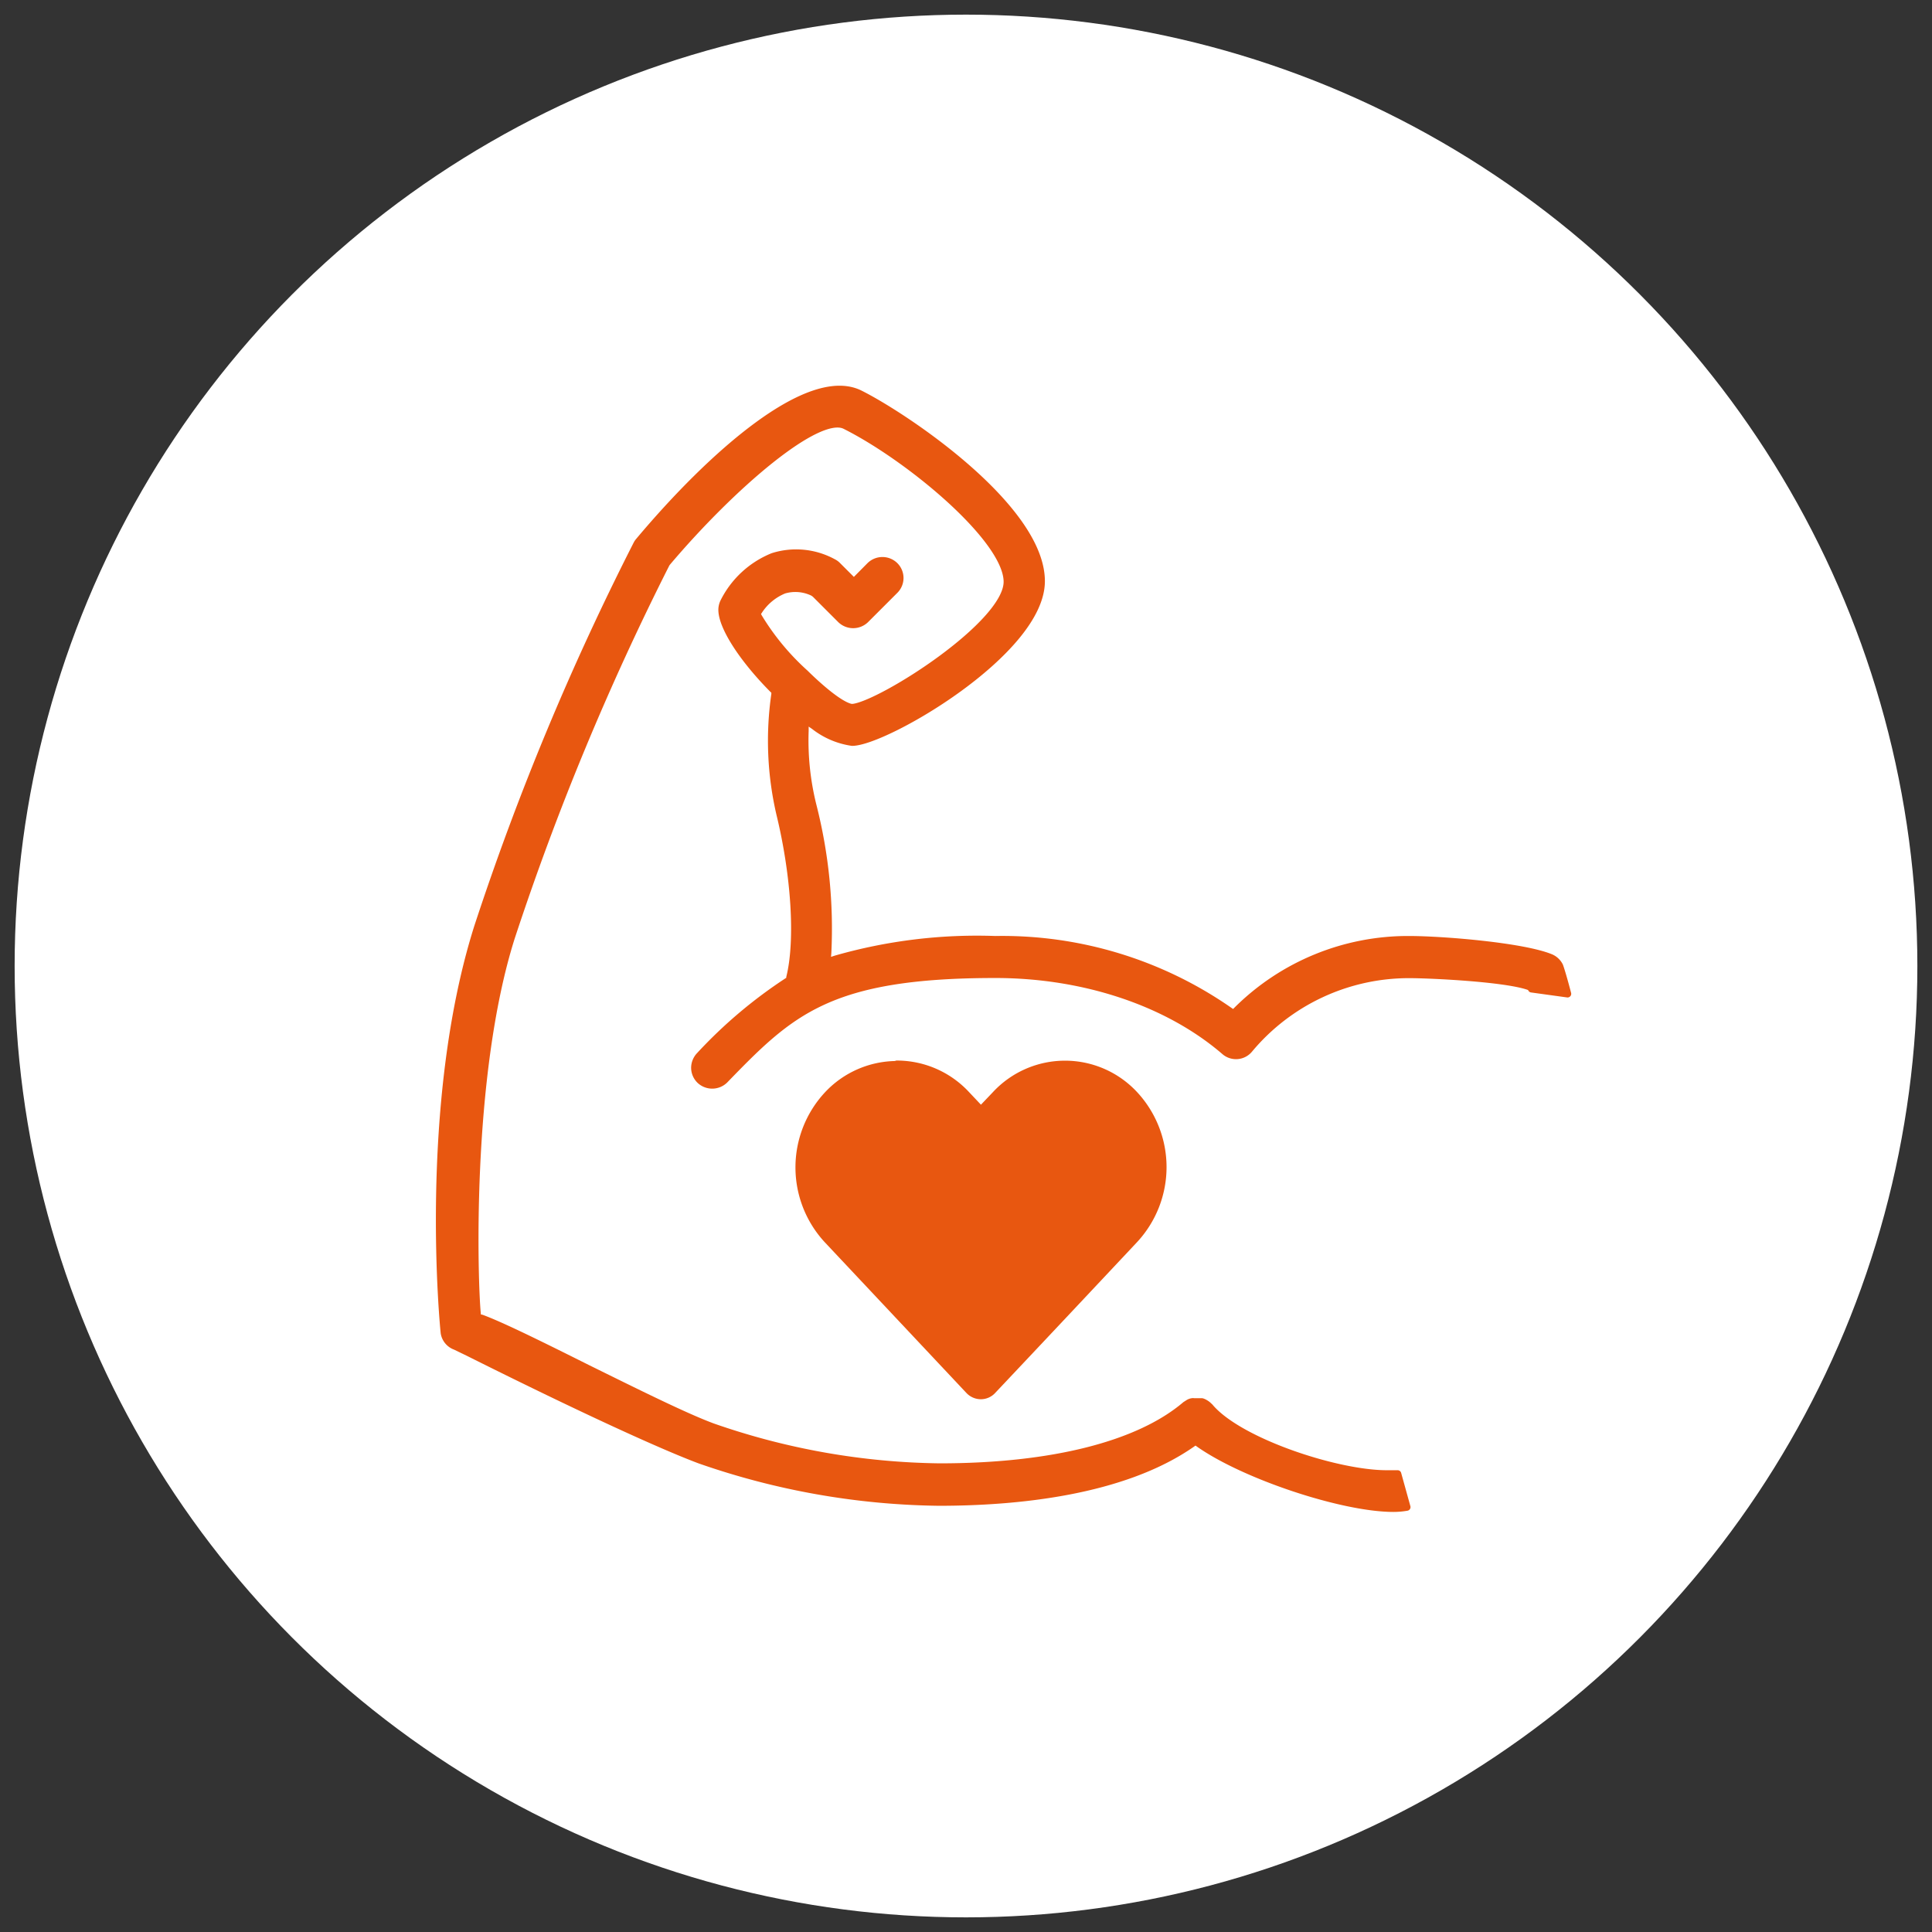
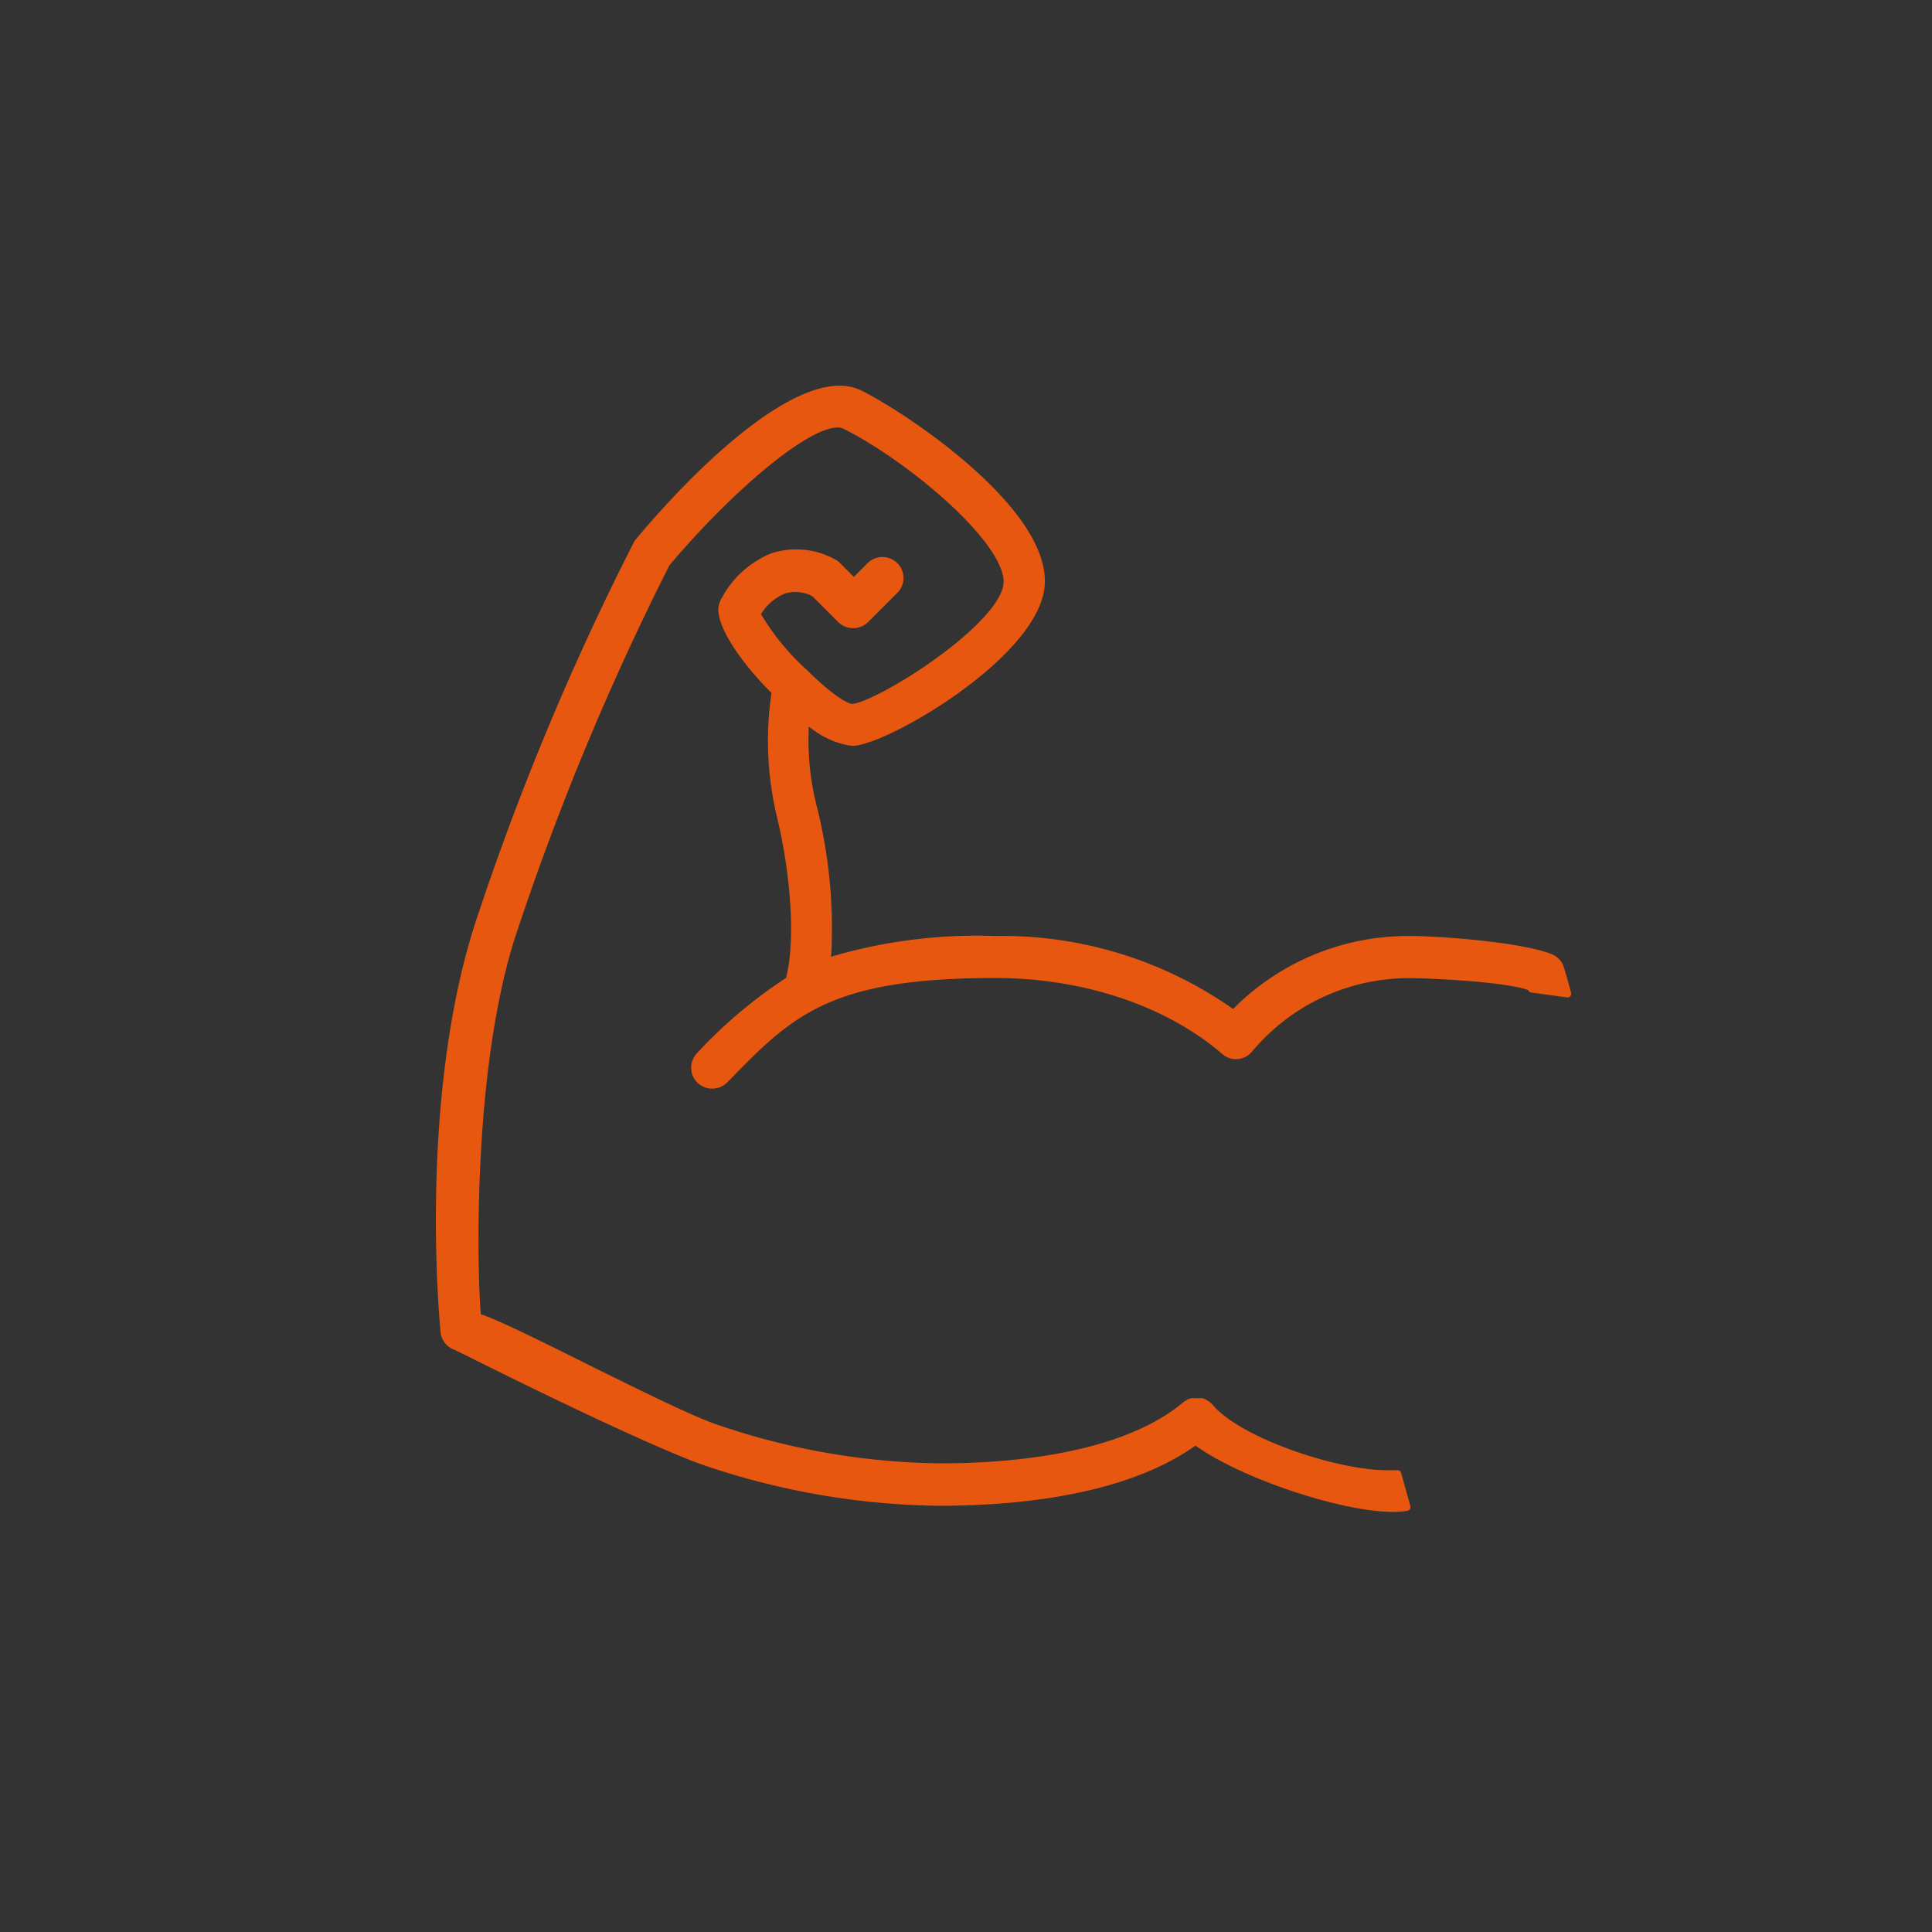
<svg xmlns="http://www.w3.org/2000/svg" id="guarantee" viewBox="0 0 132 132">
  <rect x="0" y="0" width="132" height="132" fill="#333333" stroke="none" />
  <defs>
    <style>.cls-1{fill:#fff;}.cls-2{fill:#e85710;stroke:#e85710;stroke-linecap:round;stroke-linejoin:round;stroke-width:0.5px;}</style>
  </defs>
  <title>email_verification_orange_filled_circle_white</title>
-   <circle class="cls-1" cx="66" cy="66" r="65" />
-   <path class="cls-2" d="M61.28,72.74a6.49,6.49,0,0,0-4.74,2.07,7.28,7.28,0,0,0,0,9.9L66.21,95a1.11,1.11,0,0,0,.8.35,1.08,1.08,0,0,0,.8-.35q4.86-5.15,9.7-10.31a7.28,7.28,0,0,0,0-9.9,6.47,6.47,0,0,0-9.49,0l-1,1.05-1-1.06a6.48,6.48,0,0,0-4.75-2.07Z" />
  <path class="cls-2" d="M95.49,100.7c-.23,0-.48,0-.75,0-3.42,0-10.11-2.2-12.09-4.57L82.51,96a1.29,1.29,0,0,0-.19-.13.88.88,0,0,0-.2-.09l-.09,0-.13,0h-.33a.31.31,0,0,0-.13,0,.64.64,0,0,0-.22.08L81,96,81,96c-3.22,2.74-9.18,4.23-16.82,4.23a48.78,48.78,0,0,1-15.5-2.74c-1.94-.72-5.3-2.4-8.55-4-3-1.5-5.84-2.91-7.23-3.42L32.6,90l0-.26c-.19-1.82-.71-16.06,2.32-25.67A184.13,184.13,0,0,1,45.52,38.5l.06-.08C50,33.2,55.87,28.15,57.74,29.07c4.36,2.18,11.08,7.75,11.08,10.68s-8.62,8.38-10.54,8.59h-.13C57.32,48.17,55.81,46.8,55,46a17,17,0,0,1-3.19-3.86l-.1-.22.14-.2a3.73,3.73,0,0,1,1.71-1.41,2.76,2.76,0,0,1,2,.17l.13.09,1.76,1.76a1.21,1.21,0,0,0,1.68,0l2-2a1.18,1.18,0,0,0,0-1.68,1.2,1.2,0,0,0-1.68,0l-1.11,1.12-1.12-1.12a1.05,1.05,0,0,0-.3-.22,5.27,5.27,0,0,0-4.11-.4,6.45,6.45,0,0,0-3.37,3.13,1.25,1.25,0,0,0-.11.5c0,1.15,1.39,3.32,3.47,5.42l.15.14,0,.21a22.08,22.08,0,0,0,.35,8.21c1,4.12,1.3,8.59.67,11.14l0,.17-.15.09a32.11,32.11,0,0,0-6,5.07,1.22,1.22,0,0,0-.35.84,1.19,1.19,0,0,0,.35.84,1.21,1.21,0,0,0,1.68,0C54,69.15,56.6,66.57,68,66.57c6.08,0,11.8,1.92,15.67,5.25a1.17,1.17,0,0,0,1.68-.13,14.21,14.21,0,0,1,10.93-5.11c1.42,0,6.57.24,8.19.82l.17.06,0,.1,2.46.34c-.26-1-.47-1.69-.55-1.9a1.21,1.21,0,0,0-.61-.57c-1.94-.79-7.42-1.23-9.69-1.23A16.56,16.56,0,0,0,84.54,69l-.26.26L84,69.07A27.14,27.14,0,0,0,68,64.2a35,35,0,0,0-10.89,1.33l-.61.2.05-.63a34,34,0,0,0-1-10A18.37,18.37,0,0,1,55,49.93l0-.76.63.43a5.45,5.45,0,0,0,2.59,1.11c2.23,0,12.92-6.18,12.92-11,0-5-9.22-11.21-12.39-12.8C55.29,25.19,48.67,31,43.64,37a1,1,0,0,0-.13.2A184.16,184.16,0,0,0,32.64,63.35c-3.86,12.23-2.3,27.6-2.28,27.73a1.17,1.17,0,0,0,.76.9l.89.43c8,4,13.35,6.42,15.81,7.34a51.35,51.35,0,0,0,16.32,2.88h0c5.28,0,12.56-.69,17.3-4l.24-.17.24.17c3.11,2.19,9.81,4.42,13.29,4.42a5.4,5.4,0,0,0,.91-.08Z" />
</svg>